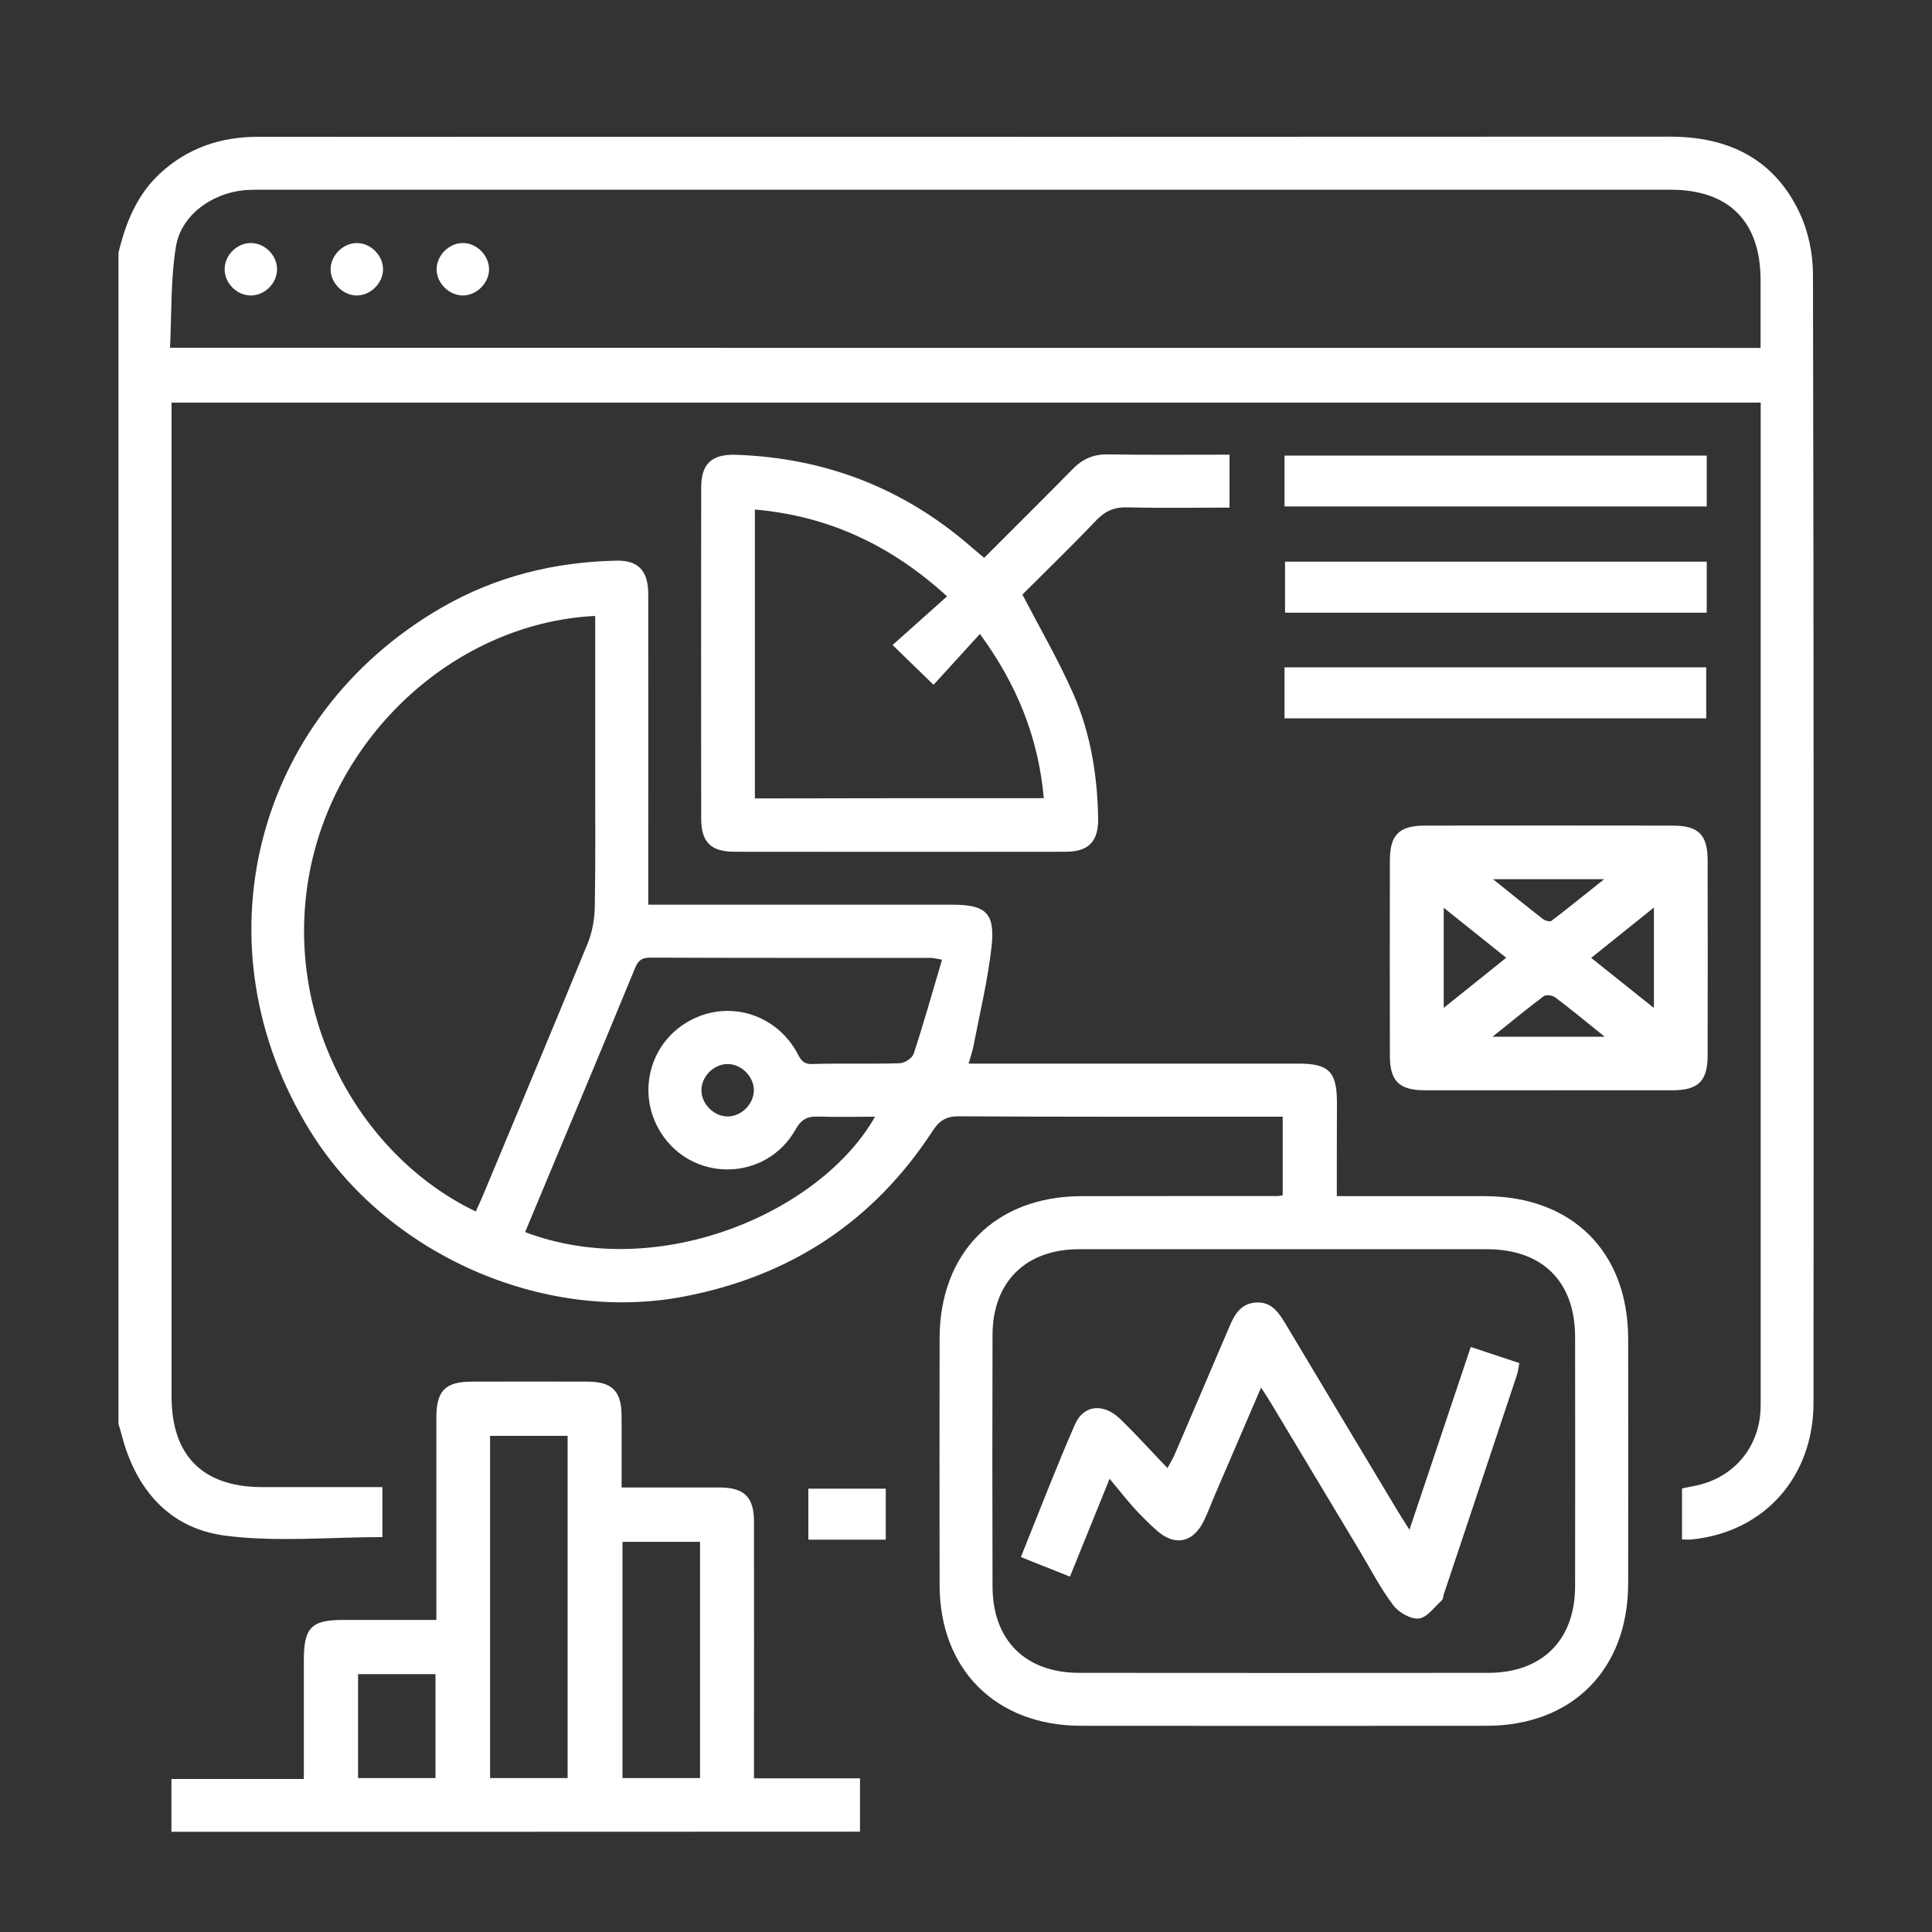
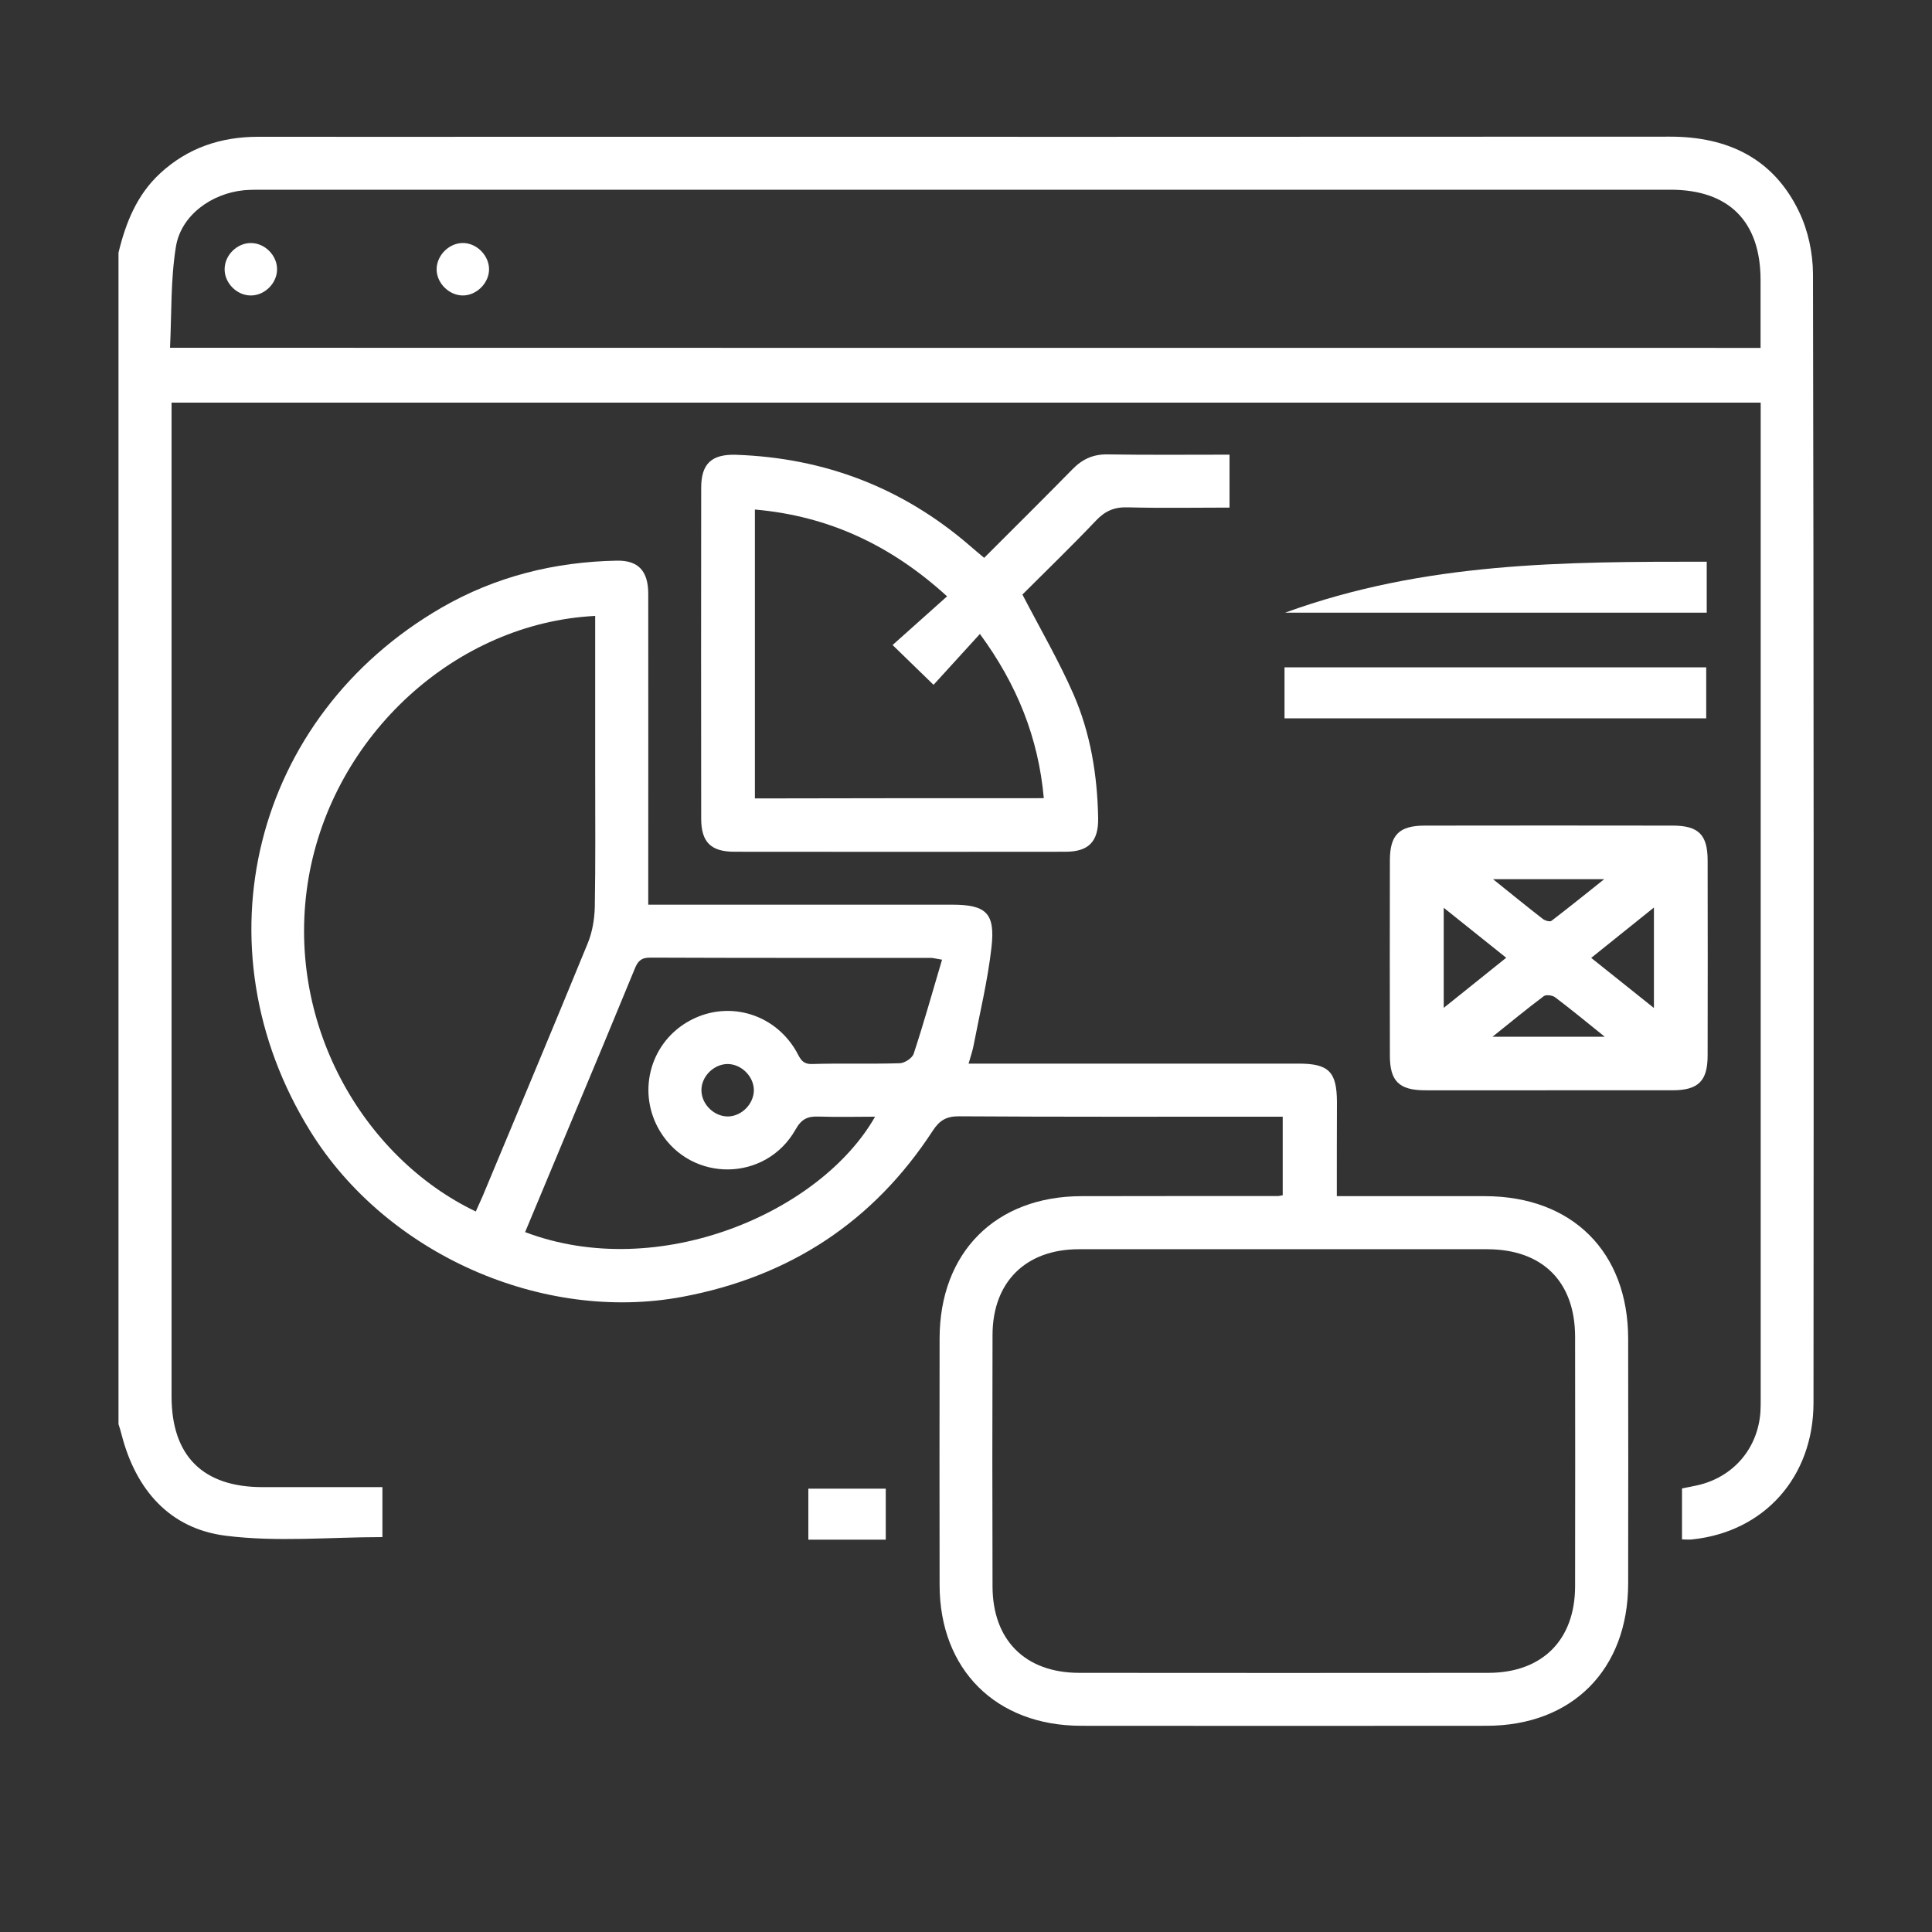
<svg xmlns="http://www.w3.org/2000/svg" version="1.1" id="Layer_1" x="0px" y="0px" viewBox="0 0 150 150" style="enable-background:new 0 0 150 150;" xml:space="preserve">
  <rect x="0" y="0" width="150" height="150" fill="#333333" stroke="none" />
  <style type="text/css">
	.st0{fill:#FFFFFF;}
</style>
  <path class="st0" d="M9.2,19.62c0.56-2.32,1.42-4.48,3.22-6.15c2.15-1.99,4.72-2.85,7.62-2.85c7.11,0.01,14.22,0,21.33,0  c29.43,0,58.86,0.01,88.29-0.01c4.5,0,8.04,1.7,10.02,5.83c0.7,1.45,1.07,3.2,1.08,4.82c0.06,29.21,0.06,58.43,0.04,87.64  c0,5.78-3.83,10.04-9.42,10.62c-0.24,0.03-0.49,0-0.79,0c0-1.32,0-2.6,0-3.96c0.39-0.08,0.79-0.15,1.19-0.24  c2.79-0.63,4.7-2.85,4.9-5.7c0.02-0.34,0.02-0.68,0.02-1.03c0-25.36,0-50.72,0-76.08c0-0.38,0-0.77,0-1.25  c-41.11,0-82.16,0-123.38,0c0,0.44,0,0.89,0,1.34c0,25.27,0,50.55,0,75.82c0,4.62,2.44,7.04,7.06,7.04c3.08,0,6.15,0,9.31,0  c0,1.39,0,2.69,0,3.88c-4.1,0-8.2,0.4-12.19-0.11c-4.33-0.55-6.95-3.57-8.05-7.81c-0.07-0.29-0.16-0.57-0.25-0.85  C9.2,80.28,9.2,49.95,9.2,19.62z M136.69,27.01c0-1.86,0-3.58,0-5.29c-0.01-4.53-2.46-6.99-6.99-6.99c-36.45,0-72.9,0-109.35,0  c-0.47,0-0.94,0-1.41,0.04c-2.53,0.25-4.88,1.95-5.28,4.37c-0.42,2.58-0.33,5.23-0.46,7.86C54.52,27.01,95.54,27.01,136.69,27.01z" />
-   <path class="st0" d="M13.31,142.22c0-1.32,0-2.64,0-4.1c3.45,0,6.8,0,10.28,0c0-3.17,0-6.2,0-9.23c0-2.53,0.58-3.12,3.08-3.12  c2.35,0,4.7,0,7.21,0c0-0.54,0-1,0-1.45c0-4.75,0-9.51,0-14.26c0-2.09,0.69-2.79,2.76-2.79c3-0.01,6-0.01,8.99,0  c1.91,0.01,2.62,0.74,2.63,2.66c0.01,1.79,0,3.59,0,5.56c2.06,0,4.06,0,6.05,0c0.56,0,1.11-0.01,1.67,0  c1.81,0.03,2.55,0.76,2.56,2.61c0.01,6.17,0,12.34,0,18.5c0,0.46,0,0.92,0,1.47c2.76,0,5.4,0,8.23,0c0,1.44,0,2.79,0,4.14  C48.95,142.22,31.13,142.22,13.31,142.22z M44.07,138.05c0-8.93,0-17.76,0-26.57c-2.07,0-4.06,0-6.02,0c0,8.9,0,17.71,0,26.57  C40.07,138.05,42.02,138.05,44.07,138.05z M54.35,138.05c0-6.19,0-12.28,0-18.34c-2.07,0-4.06,0-6.02,0c0,6.16,0,12.22,0,18.34  C50.35,138.05,52.3,138.05,54.35,138.05z M33.81,129.98c-2.08,0-4.06,0-6.01,0c0,2.76,0,5.42,0,8.07c2.05,0,4,0,6.01,0  C33.81,135.34,33.81,132.71,33.81,129.98z" />
  <path class="st0" d="M103.79,92.87c3.97,0,7.74,0,11.51,0c6.76,0.01,11.1,4.32,11.11,11.06c0.01,6.34,0.01,12.68,0,19.02  c-0.01,6.68-4.35,11.04-11,11.04c-10.49,0.01-20.99,0.01-31.48,0c-6.6-0.01-10.97-4.36-10.98-10.93c-0.01-6.38-0.01-12.76,0-19.14  c0.01-6.68,4.34-11.03,11-11.05c5.1-0.01,10.19-0.01,15.29-0.01c0.08,0,0.17-0.03,0.35-0.06c0-1.96,0-3.95,0-6.1  c-0.44,0-0.9,0-1.35,0c-7.92,0-15.85,0.02-23.77-0.03c-0.99-0.01-1.53,0.32-2.05,1.12c-4.61,7.08-11.12,11.33-19.41,12.89  c-10.9,2.05-23.01-3.32-28.91-12.84c-8.91-14.35-4.46-32.19,10.18-40.66c4.19-2.42,8.78-3.56,13.61-3.65  c1.66-0.03,2.44,0.79,2.44,2.58c0.01,7.54,0,15.08,0,22.61c0,0.46,0,0.92,0,1.52c0.57,0,1.02,0,1.48,0c7.37,0,14.73,0,22.1,0  c2.64,0,3.37,0.64,3.07,3.3c-0.29,2.58-0.91,5.12-1.4,7.67c-0.08,0.41-0.22,0.81-0.38,1.37c0.58,0,1.03,0,1.49,0  c8.05,0,16.1,0,24.15,0c2.33,0,2.95,0.64,2.96,2.98C103.79,87.96,103.79,90.35,103.79,92.87z M99.8,96.99  c-5.35,0-10.71-0.01-16.06,0c-4.11,0.01-6.67,2.55-6.68,6.65c-0.02,6.51-0.02,13.02,0,19.53c0.01,4.18,2.55,6.71,6.74,6.71  c10.58,0.01,21.16,0.01,31.74,0c4.19,0,6.74-2.54,6.75-6.71c0.01-6.47,0.01-12.94,0-19.4c-0.01-4.26-2.53-6.77-6.81-6.78  C110.25,96.98,105.03,96.99,99.8,96.99z M46.21,47.82c-10.82,0.54-20.34,9.25-22.25,20.33c-1.92,11.2,4.22,21.72,12.98,25.91  c0.17-0.39,0.35-0.77,0.52-1.16c2.73-6.55,5.48-13.09,8.17-19.66c0.36-0.88,0.53-1.89,0.55-2.84c0.06-3.42,0.03-6.85,0.03-10.28  C46.21,56.05,46.21,51.99,46.21,47.82z M73.14,74.51c-0.6-0.1-0.72-0.14-0.85-0.14c-7.28,0-14.55,0.01-21.83-0.02  c-0.69,0-0.95,0.29-1.18,0.87c-1.62,3.95-3.27,7.9-4.92,11.84c-1.2,2.87-2.39,5.73-3.59,8.6c10.36,3.93,22.94-1.52,27.17-8.96  c-1.48,0-2.93,0.04-4.39-0.01c-0.84-0.03-1.32,0.18-1.78,1c-2.3,4.08-8.08,4.14-10.51,0.17c-1.8-2.94-0.87-6.75,2.09-8.5  c2.97-1.76,6.7-0.78,8.46,2.24c0.29,0.5,0.42,1.04,1.25,1.01c2.27-0.07,4.54,0.01,6.8-0.06c0.38-0.01,0.97-0.4,1.08-0.74  C71.72,79.44,72.39,77.03,73.14,74.51z M56.47,82.61c-1.09,0.02-2.05,1.01-2.01,2.09c0.03,1.09,1.05,2.03,2.12,1.98  c1.04-0.05,1.94-0.99,1.95-2.03C58.53,83.57,57.55,82.6,56.47,82.61z" />
  <path class="st0" d="M76.41,43.31c2.33-2.33,4.61-4.59,6.86-6.88c0.77-0.79,1.61-1.17,2.73-1.15c3.12,0.05,6.24,0.02,9.46,0.02  c0,1.35,0,2.65,0,4.11c-2.63,0-5.27,0.05-7.91-0.02c-1.03-0.03-1.75,0.28-2.45,1.02c-1.91,2.01-3.91,3.94-5.72,5.75  c1.38,2.66,2.82,5.13,3.96,7.73c1.33,3.04,1.86,6.31,1.92,9.63c0.03,1.81-0.73,2.61-2.54,2.61c-8.56,0.01-17.13,0.01-25.69,0  c-1.84,0-2.59-0.75-2.59-2.57c-0.01-8.56-0.01-17.13,0-25.69c0-1.87,0.81-2.62,2.71-2.56c6.88,0.24,12.94,2.56,18.16,7.07  C75.64,42.67,75.97,42.94,76.41,43.31z M81.04,61.97c-0.42-4.69-2.07-8.81-4.96-12.75c-1.26,1.38-2.44,2.67-3.6,3.95  c-1.07-1.04-2-1.95-3.18-3.09c1.43-1.28,2.81-2.51,4.23-3.78c-4.35-3.97-9.2-6.24-14.92-6.74c0,7.52,0,14.94,0,22.43  C66.1,61.97,73.52,61.97,81.04,61.97z" />
  <path class="st0" d="M120.24,84.65c-3.21,0-6.42,0.01-9.62,0c-2-0.01-2.71-0.71-2.71-2.7c-0.01-5.05-0.01-10.1,0-15.14  c0-1.99,0.72-2.71,2.71-2.71c6.42-0.01,12.83-0.01,19.25,0c2,0,2.71,0.71,2.71,2.7c0.01,5.05,0.01,10.1,0,15.14  c0,1.99-0.72,2.7-2.71,2.71C126.66,84.65,123.45,84.65,120.24,84.65z M116.94,74.36c-1.68-1.35-3.2-2.56-4.85-3.88  c0,2.67,0,5.11,0,7.77C113.76,76.91,115.28,75.7,116.94,74.36z M128.41,70.46c-1.72,1.38-3.26,2.61-4.87,3.91  c1.69,1.35,3.2,2.56,4.87,3.89C128.41,75.59,128.41,73.17,128.41,70.46z M115.92,68.26c1.42,1.14,2.63,2.13,3.87,3.09  c0.17,0.13,0.55,0.24,0.67,0.14c1.32-1.01,2.61-2.05,4.09-3.23C121.54,68.26,118.87,68.26,115.92,68.26z M124.59,80.49  c-1.44-1.16-2.62-2.13-3.85-3.06c-0.21-0.16-0.7-0.22-0.88-0.09c-1.28,0.96-2.52,1.98-3.98,3.15  C118.89,80.49,121.57,80.49,124.59,80.49z" />
-   <path class="st0" d="M99.73,39.32c0-1.34,0-2.61,0-3.95c10.94,0,21.83,0,32.78,0c0,1.32,0,2.59,0,3.95  C121.62,39.32,110.73,39.32,99.73,39.32z" />
-   <path class="st0" d="M132.51,43.61c0,1.36,0,2.63,0,3.96c-10.92,0-21.78,0-32.74,0c0-1.27,0-2.57,0-3.96  C110.64,43.61,121.52,43.61,132.51,43.61z" />
+   <path class="st0" d="M132.51,43.61c0,1.36,0,2.63,0,3.96c-10.92,0-21.78,0-32.74,0C110.64,43.61,121.52,43.61,132.51,43.61z" />
  <path class="st0" d="M99.73,55.77c0-1.36,0-2.63,0-3.96c10.92,0,21.78,0,32.74,0c0,1.27,0,2.57,0,3.96  C121.61,55.77,110.72,55.77,99.73,55.77z" />
  <path class="st0" d="M68.77,115.58c0,1.36,0,2.62,0,3.96c-2.01,0-3.96,0-6.01,0c0-1.27,0-2.57,0-3.96  C64.71,115.58,66.69,115.58,68.77,115.58z" />
  <path class="st0" d="M21.51,20.93c-0.01,1.08-0.98,2.03-2.06,2.01c-1.08-0.01-2.03-0.98-2.01-2.06c0.01-1.08,0.98-2.03,2.06-2.01  C20.58,18.88,21.53,19.85,21.51,20.93z" />
-   <path class="st0" d="M29.74,20.92c-0.01,1.09-1,2.05-2.09,2.02c-1.09-0.03-2.03-1.04-1.98-2.12c0.05-1.04,0.99-1.94,2.02-1.95  C28.78,18.86,29.75,19.84,29.74,20.92z" />
  <path class="st0" d="M35.92,22.94c-1.09-0.01-2.05-1-2.02-2.08c0.03-1.09,1.03-2.04,2.11-1.99c1.04,0.04,1.95,0.98,1.96,2.02  C37.98,21.97,37,22.95,35.92,22.94z" />
-   <path class="st0" d="M86.15,114.81c-1.12,2.77-2.08,5.13-3.08,7.6c-1.28-0.51-2.49-0.99-3.81-1.52c1.42-3.52,2.73-6.94,4.2-10.3  c0.67-1.53,2.21-1.67,3.5-0.43c1.23,1.18,2.37,2.46,3.68,3.82c0.27-0.49,0.44-0.76,0.56-1.05c1.4-3.26,2.8-6.52,4.19-9.79  c0.41-0.97,0.86-1.91,2.08-2.01c1.23-0.1,1.8,0.76,2.35,1.67c2.89,4.85,5.8,9.69,8.71,14.54c0.24,0.4,0.5,0.79,0.9,1.43  c1.62-4.83,3.17-9.46,4.76-14.19c1.3,0.43,2.5,0.83,3.77,1.25c-0.07,0.34-0.09,0.64-0.18,0.9c-1.89,5.68-3.78,11.36-5.68,17.04  c-0.05,0.16-0.05,0.38-0.16,0.48c-0.57,0.52-1.14,1.34-1.78,1.41c-0.63,0.07-1.56-0.47-1.98-1.02c-0.98-1.29-1.73-2.75-2.56-4.14  c-2.31-3.85-4.63-7.71-6.94-11.56c-0.21-0.35-0.44-0.7-0.77-1.21c-1.24,2.89-2.42,5.63-3.6,8.37c-0.29,0.67-0.53,1.35-0.86,2.01  c-0.83,1.68-2.25,1.96-3.65,0.71c-0.64-0.57-1.24-1.18-1.82-1.81C87.42,116.37,86.89,115.7,86.15,114.81z" />
</svg>